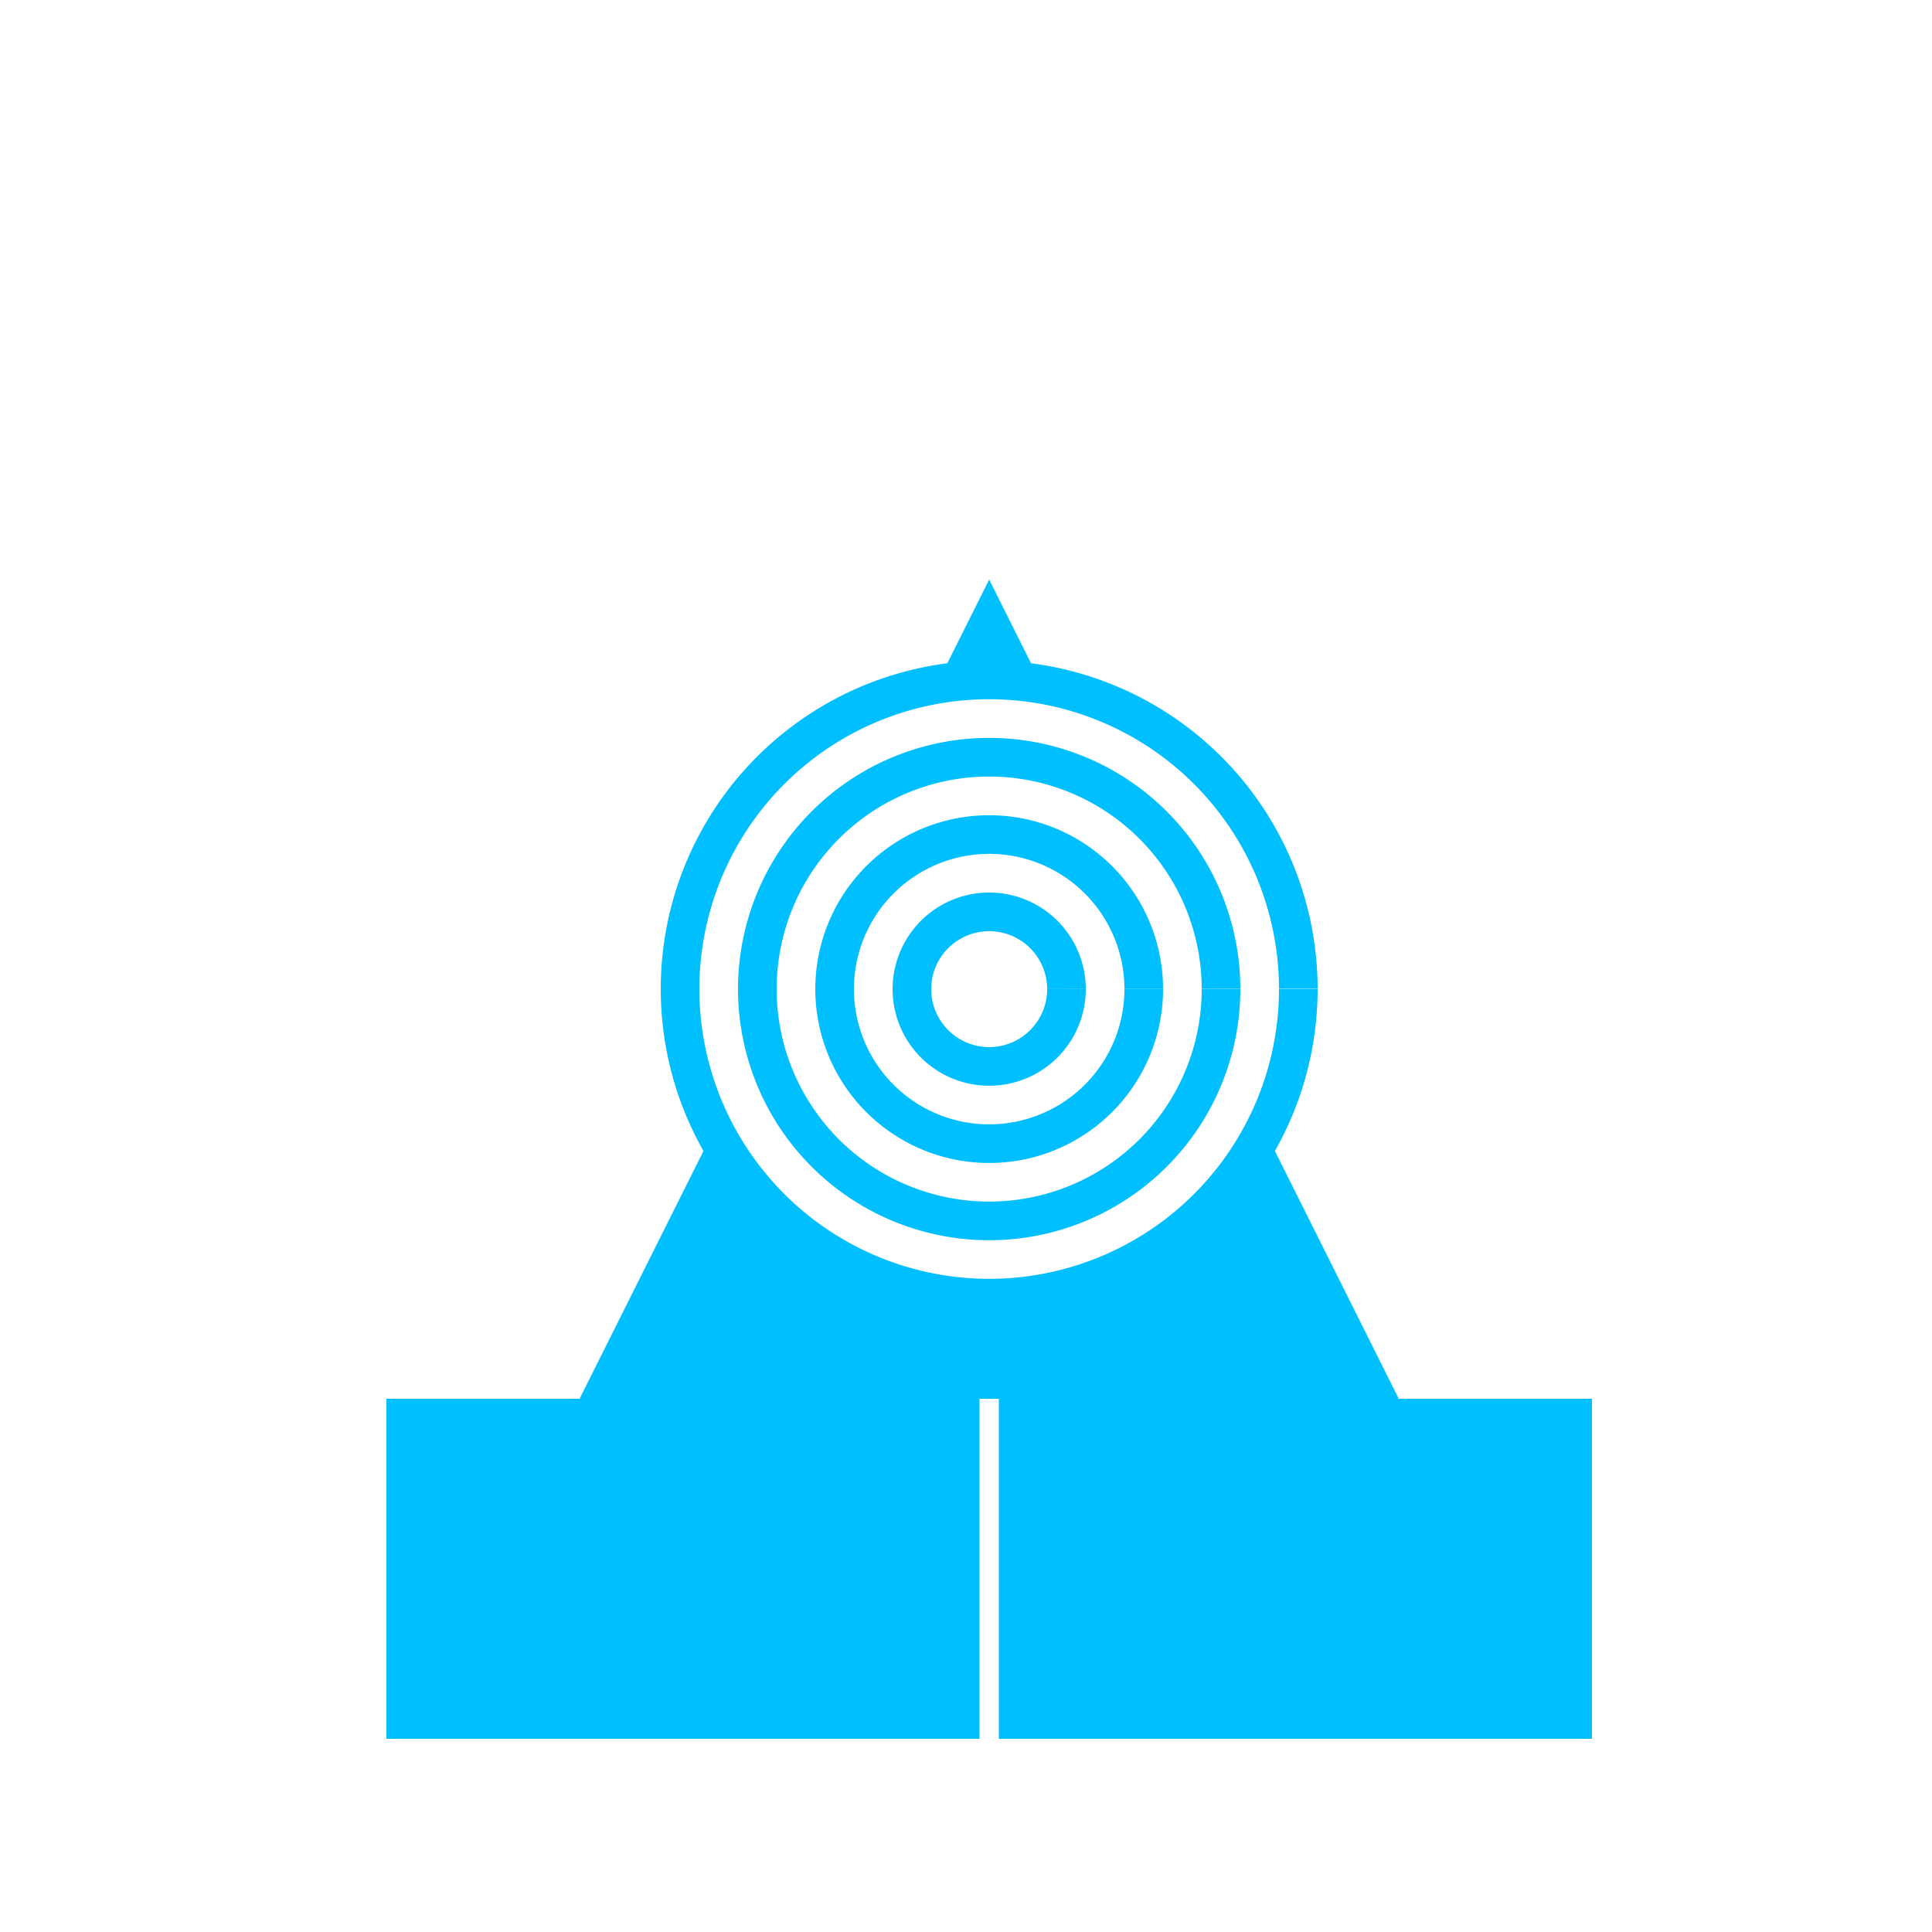
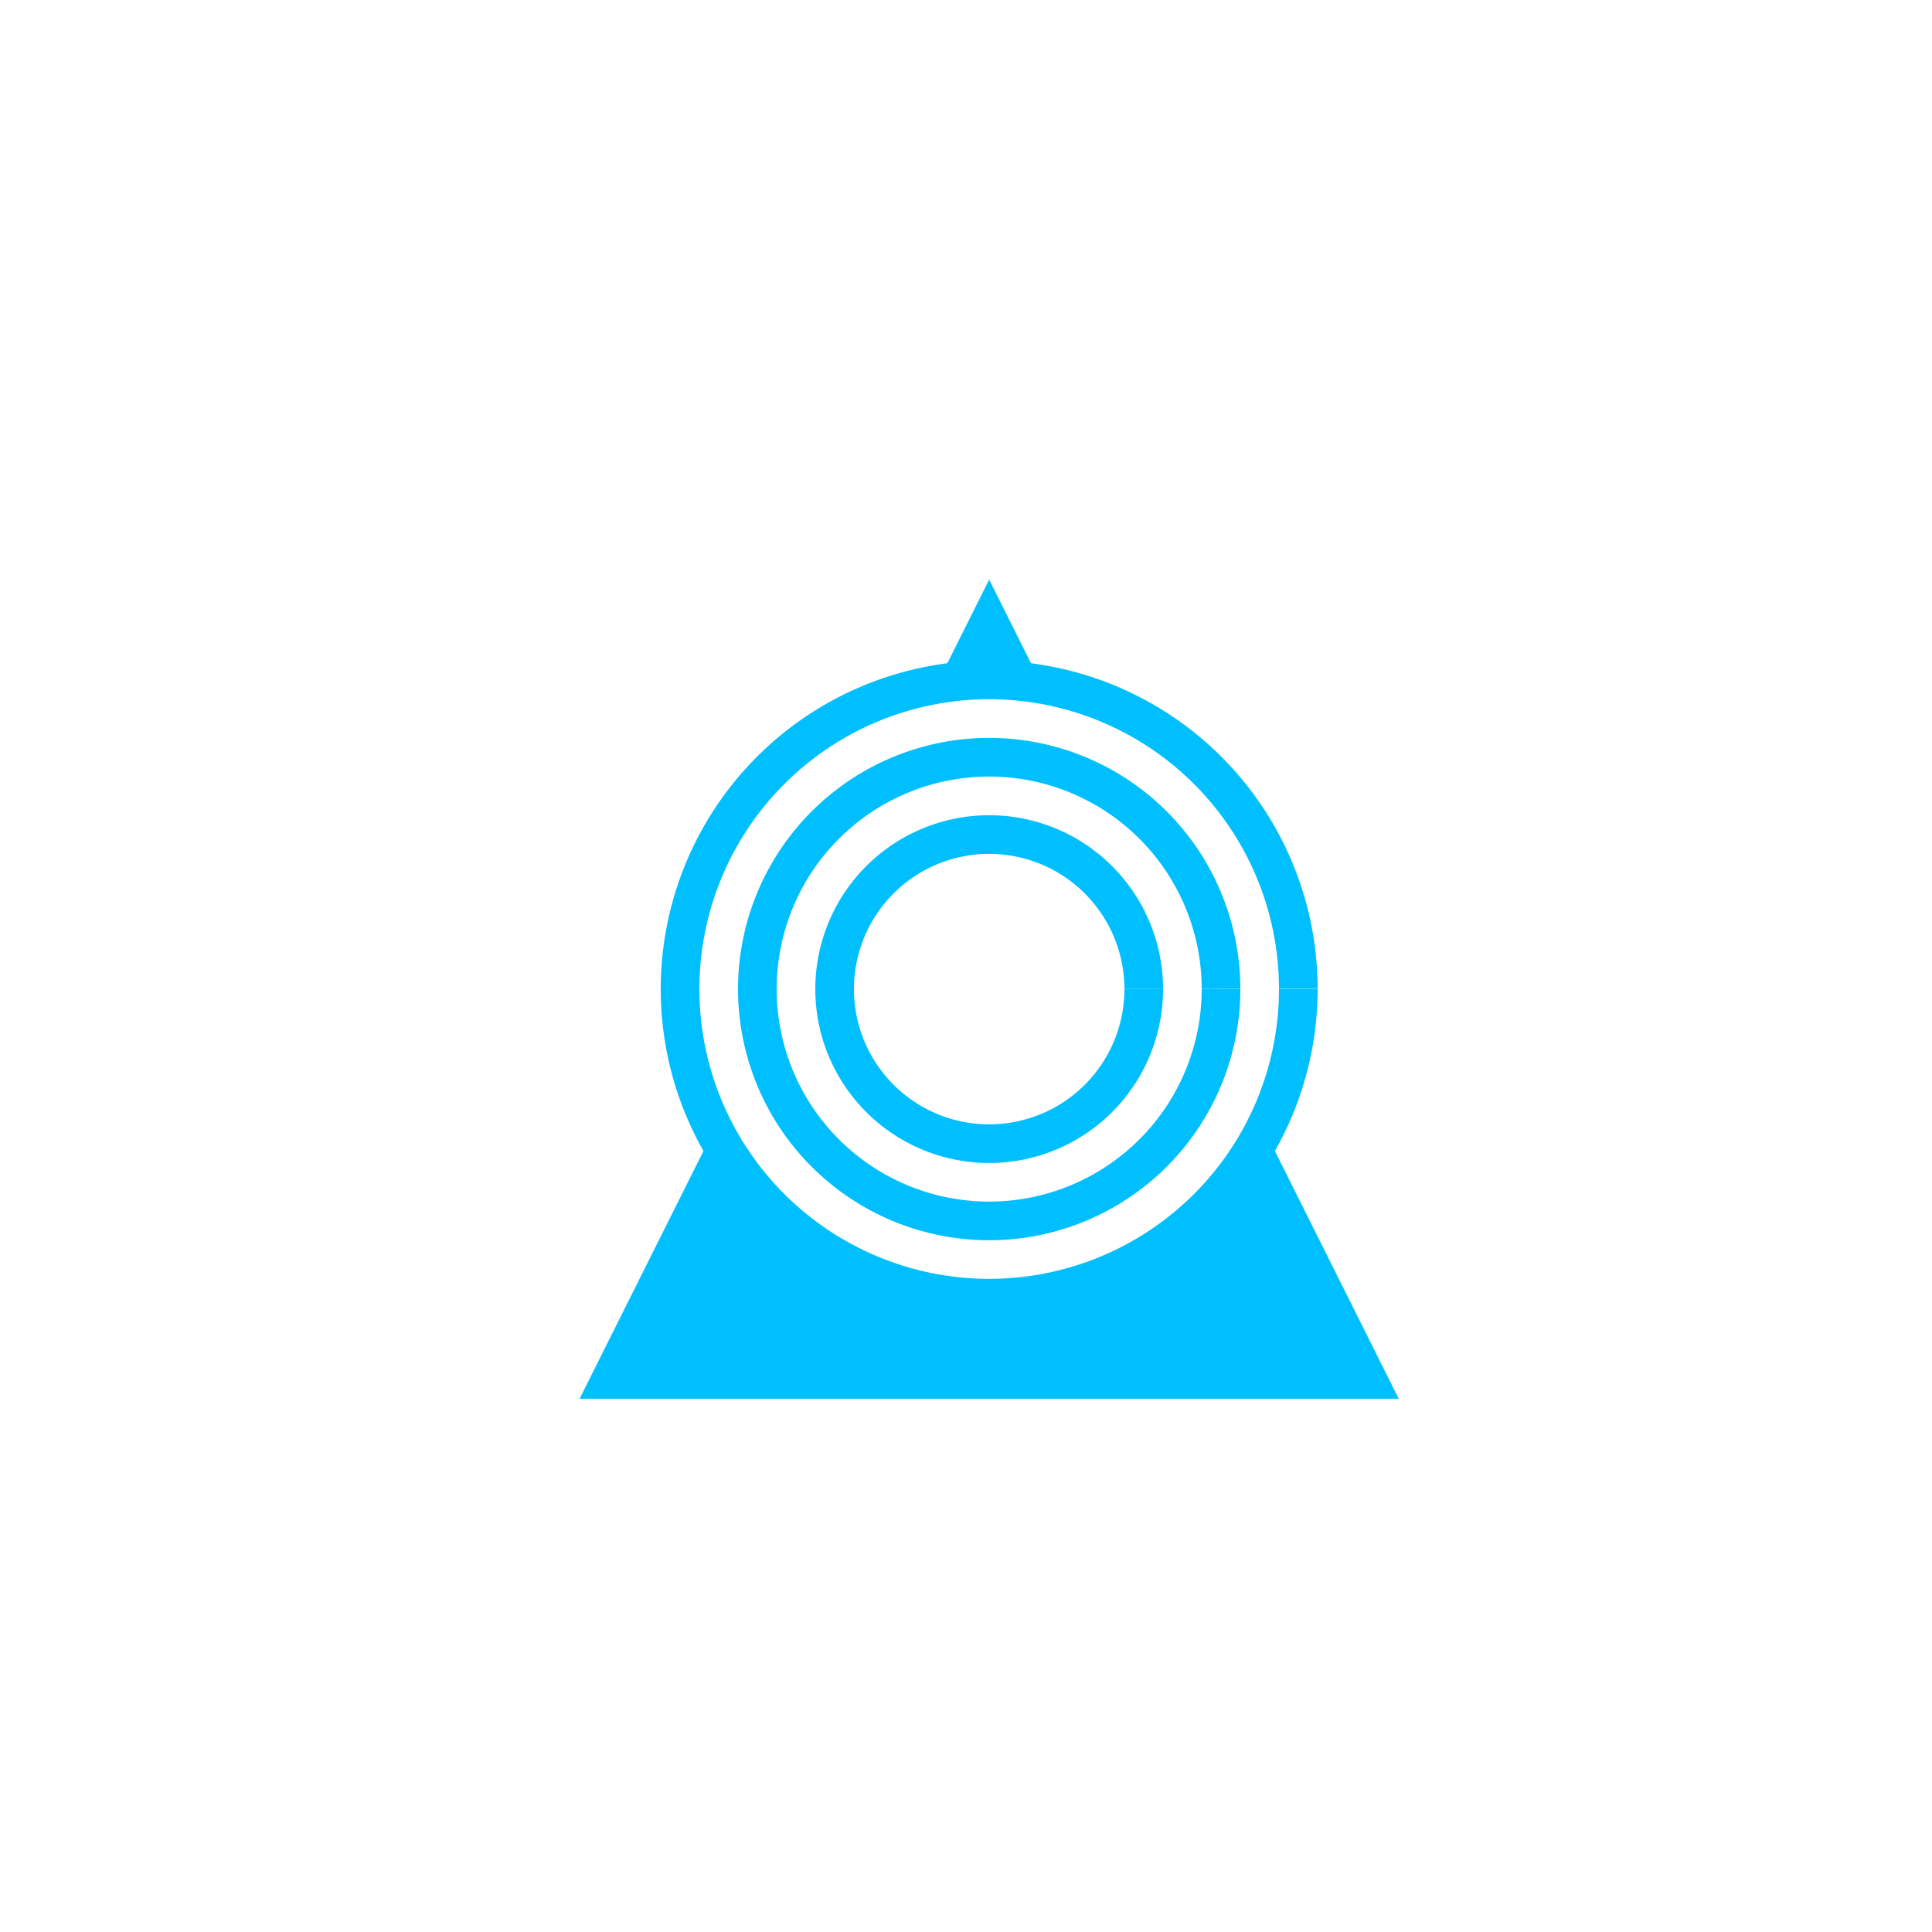
<svg xmlns="http://www.w3.org/2000/svg" width="500" height="500">
  <defs />
  <g>
    <rect fill="#ffffff" stroke="none" x="0" y="0" width="512" height="512" />
    <path fill="#00bfff" stroke="none" paint-order="stroke fill markers" d=" M 256 150 L 150 362 L 362 362 Z" />
    <path fill="#ffffff" stroke="#00bfff" paint-order="fill stroke markers" d=" M 336 256 A 80 80 0 1 1 336 255.92" stroke-miterlimit="10" stroke-width="10" stroke-dasharray="" />
    <path fill="#ffffff" stroke="#00bfff" paint-order="fill stroke markers" d=" M 316 256 A 60 60 0 1 1 316 255.94" stroke-miterlimit="10" stroke-width="10" stroke-dasharray="" />
    <path fill="#ffffff" stroke="#00bfff" paint-order="fill stroke markers" d=" M 296 256 A 40 40 0 1 1 296 255.96" stroke-miterlimit="10" stroke-width="10" stroke-dasharray="" />
-     <path fill="#ffffff" stroke="#00bfff" paint-order="fill stroke markers" d=" M 276 256 A 20 20 0 1 1 276 255.98" stroke-miterlimit="10" stroke-width="10" stroke-dasharray="" />
-     <path fill="#00bfff" stroke="none" paint-order="stroke fill markers" d=" M 100 362 L 100 450 L 412 450 L 412 362 Z" />
    <path fill="none" stroke="#ffffff" paint-order="fill stroke markers" d=" M 256 362 L 256 450" stroke-miterlimit="10" stroke-width="5" stroke-dasharray="" />
  </g>
</svg>